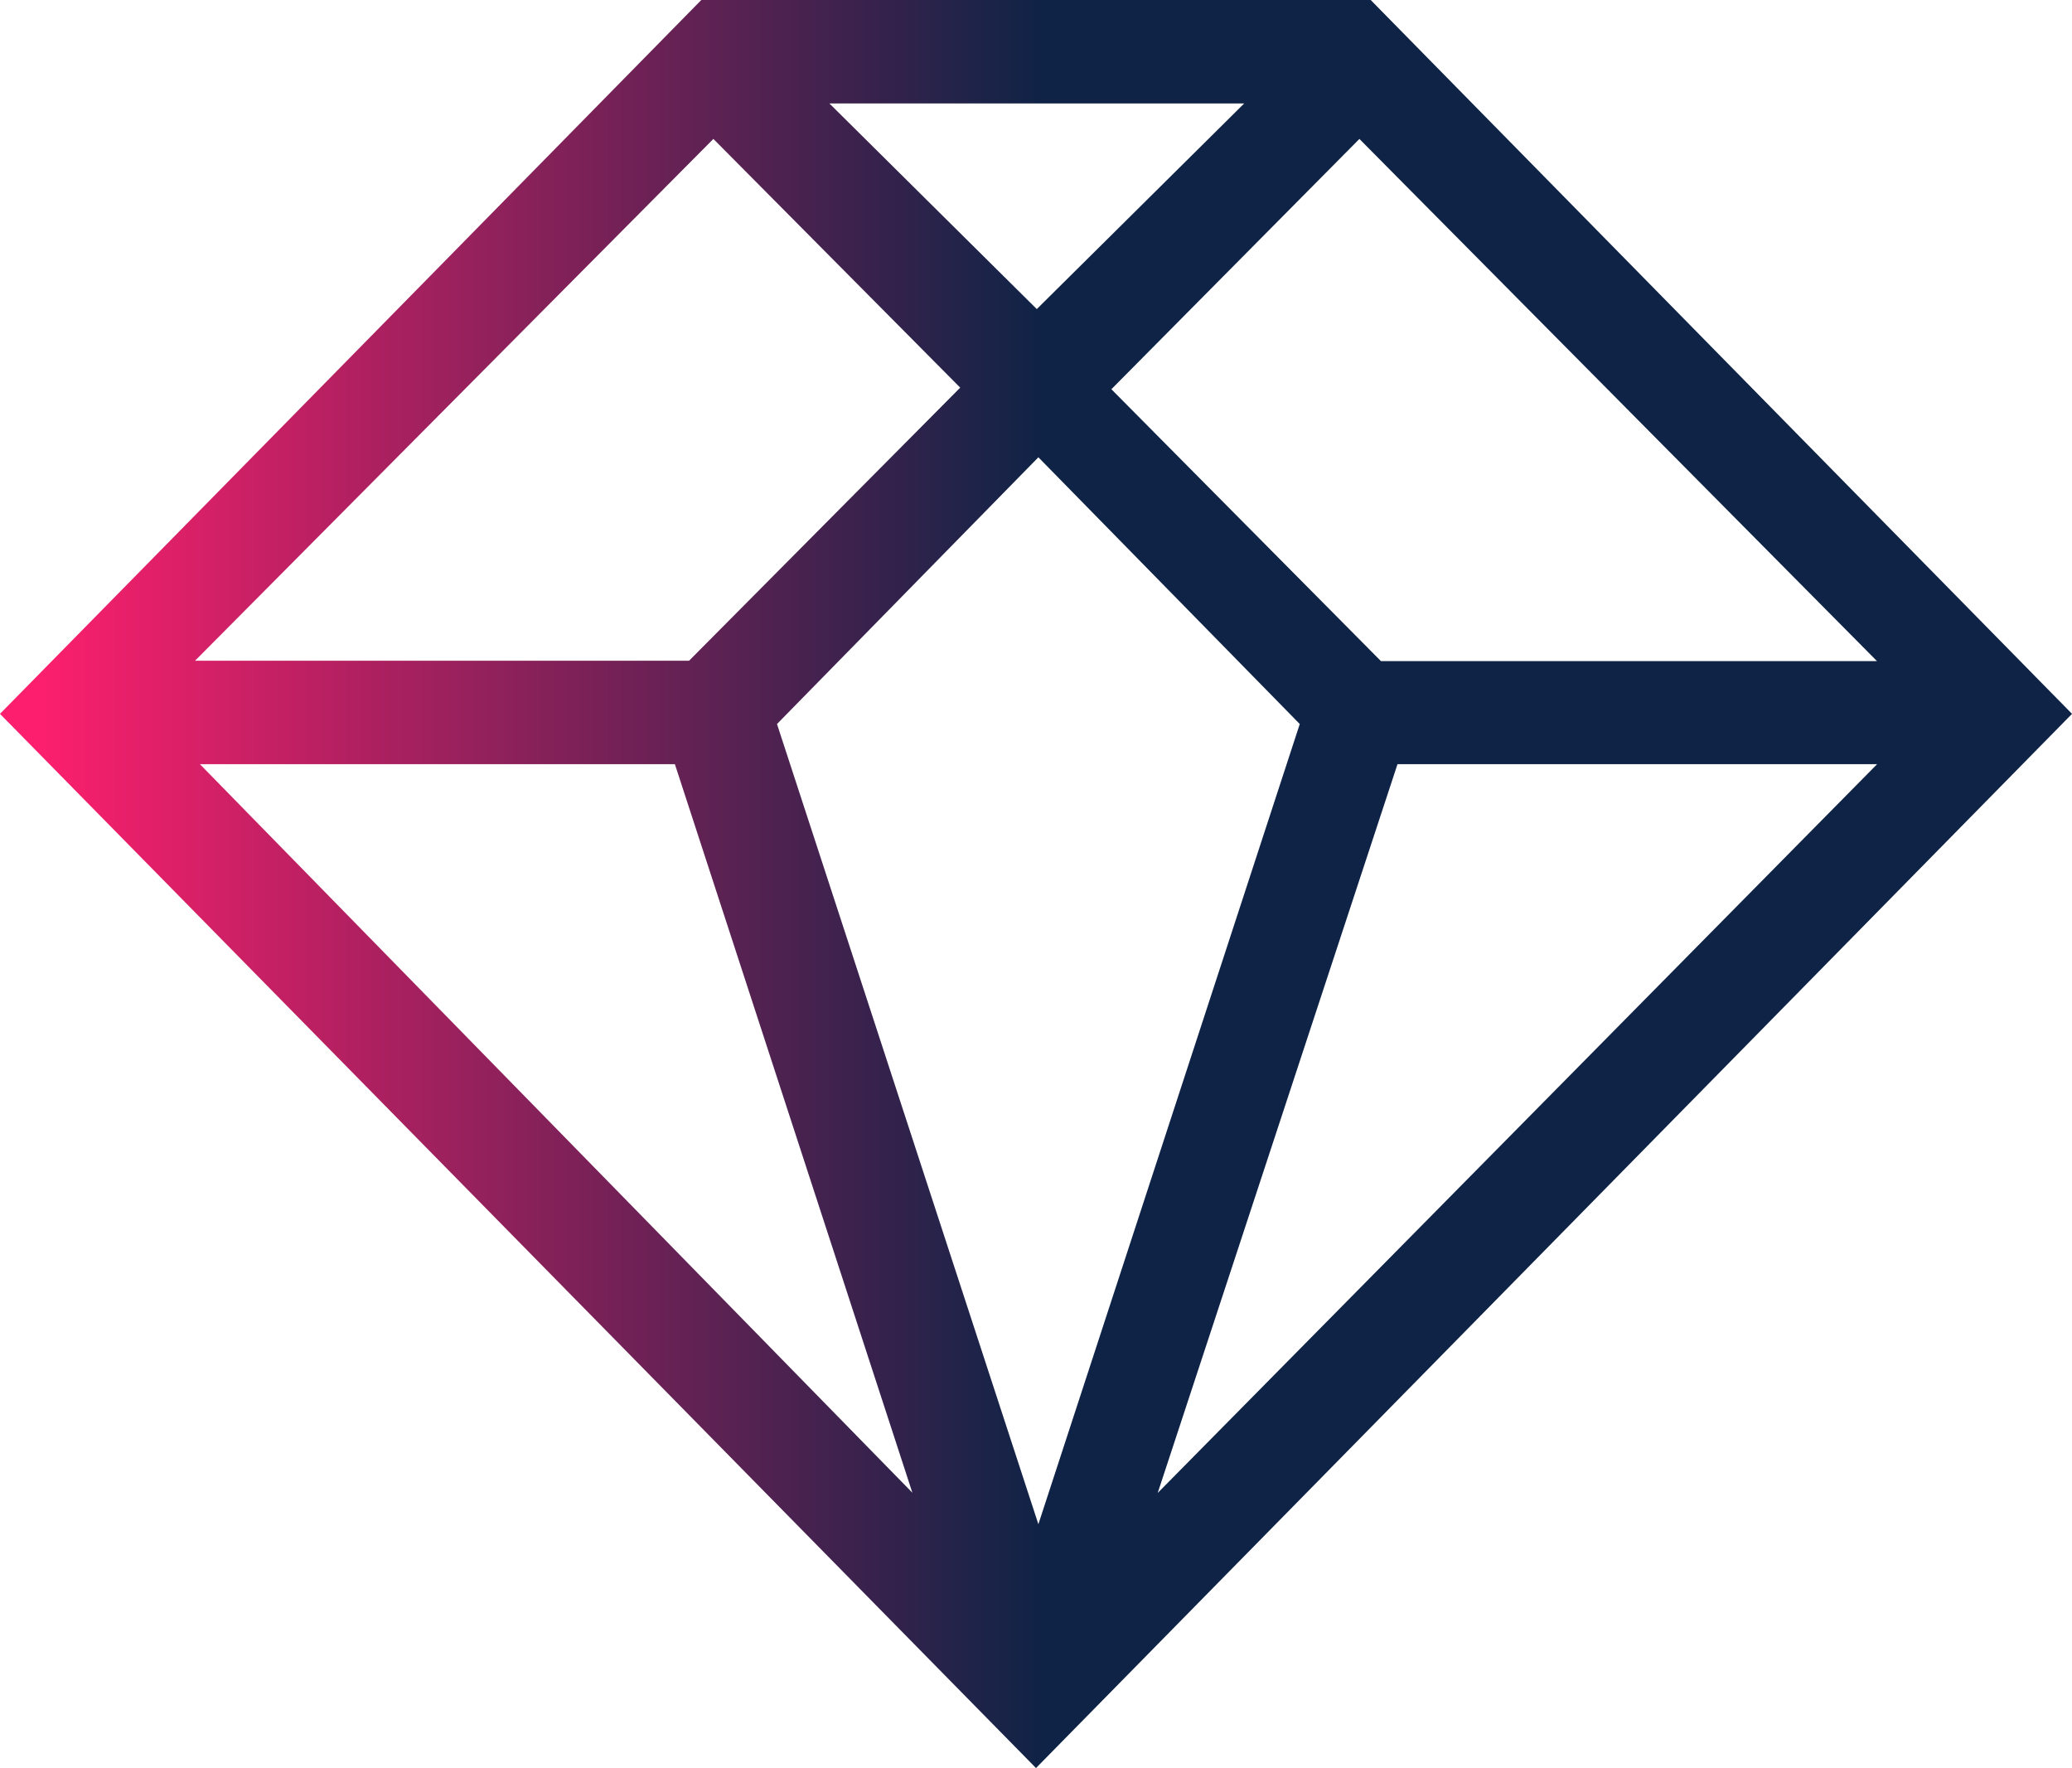
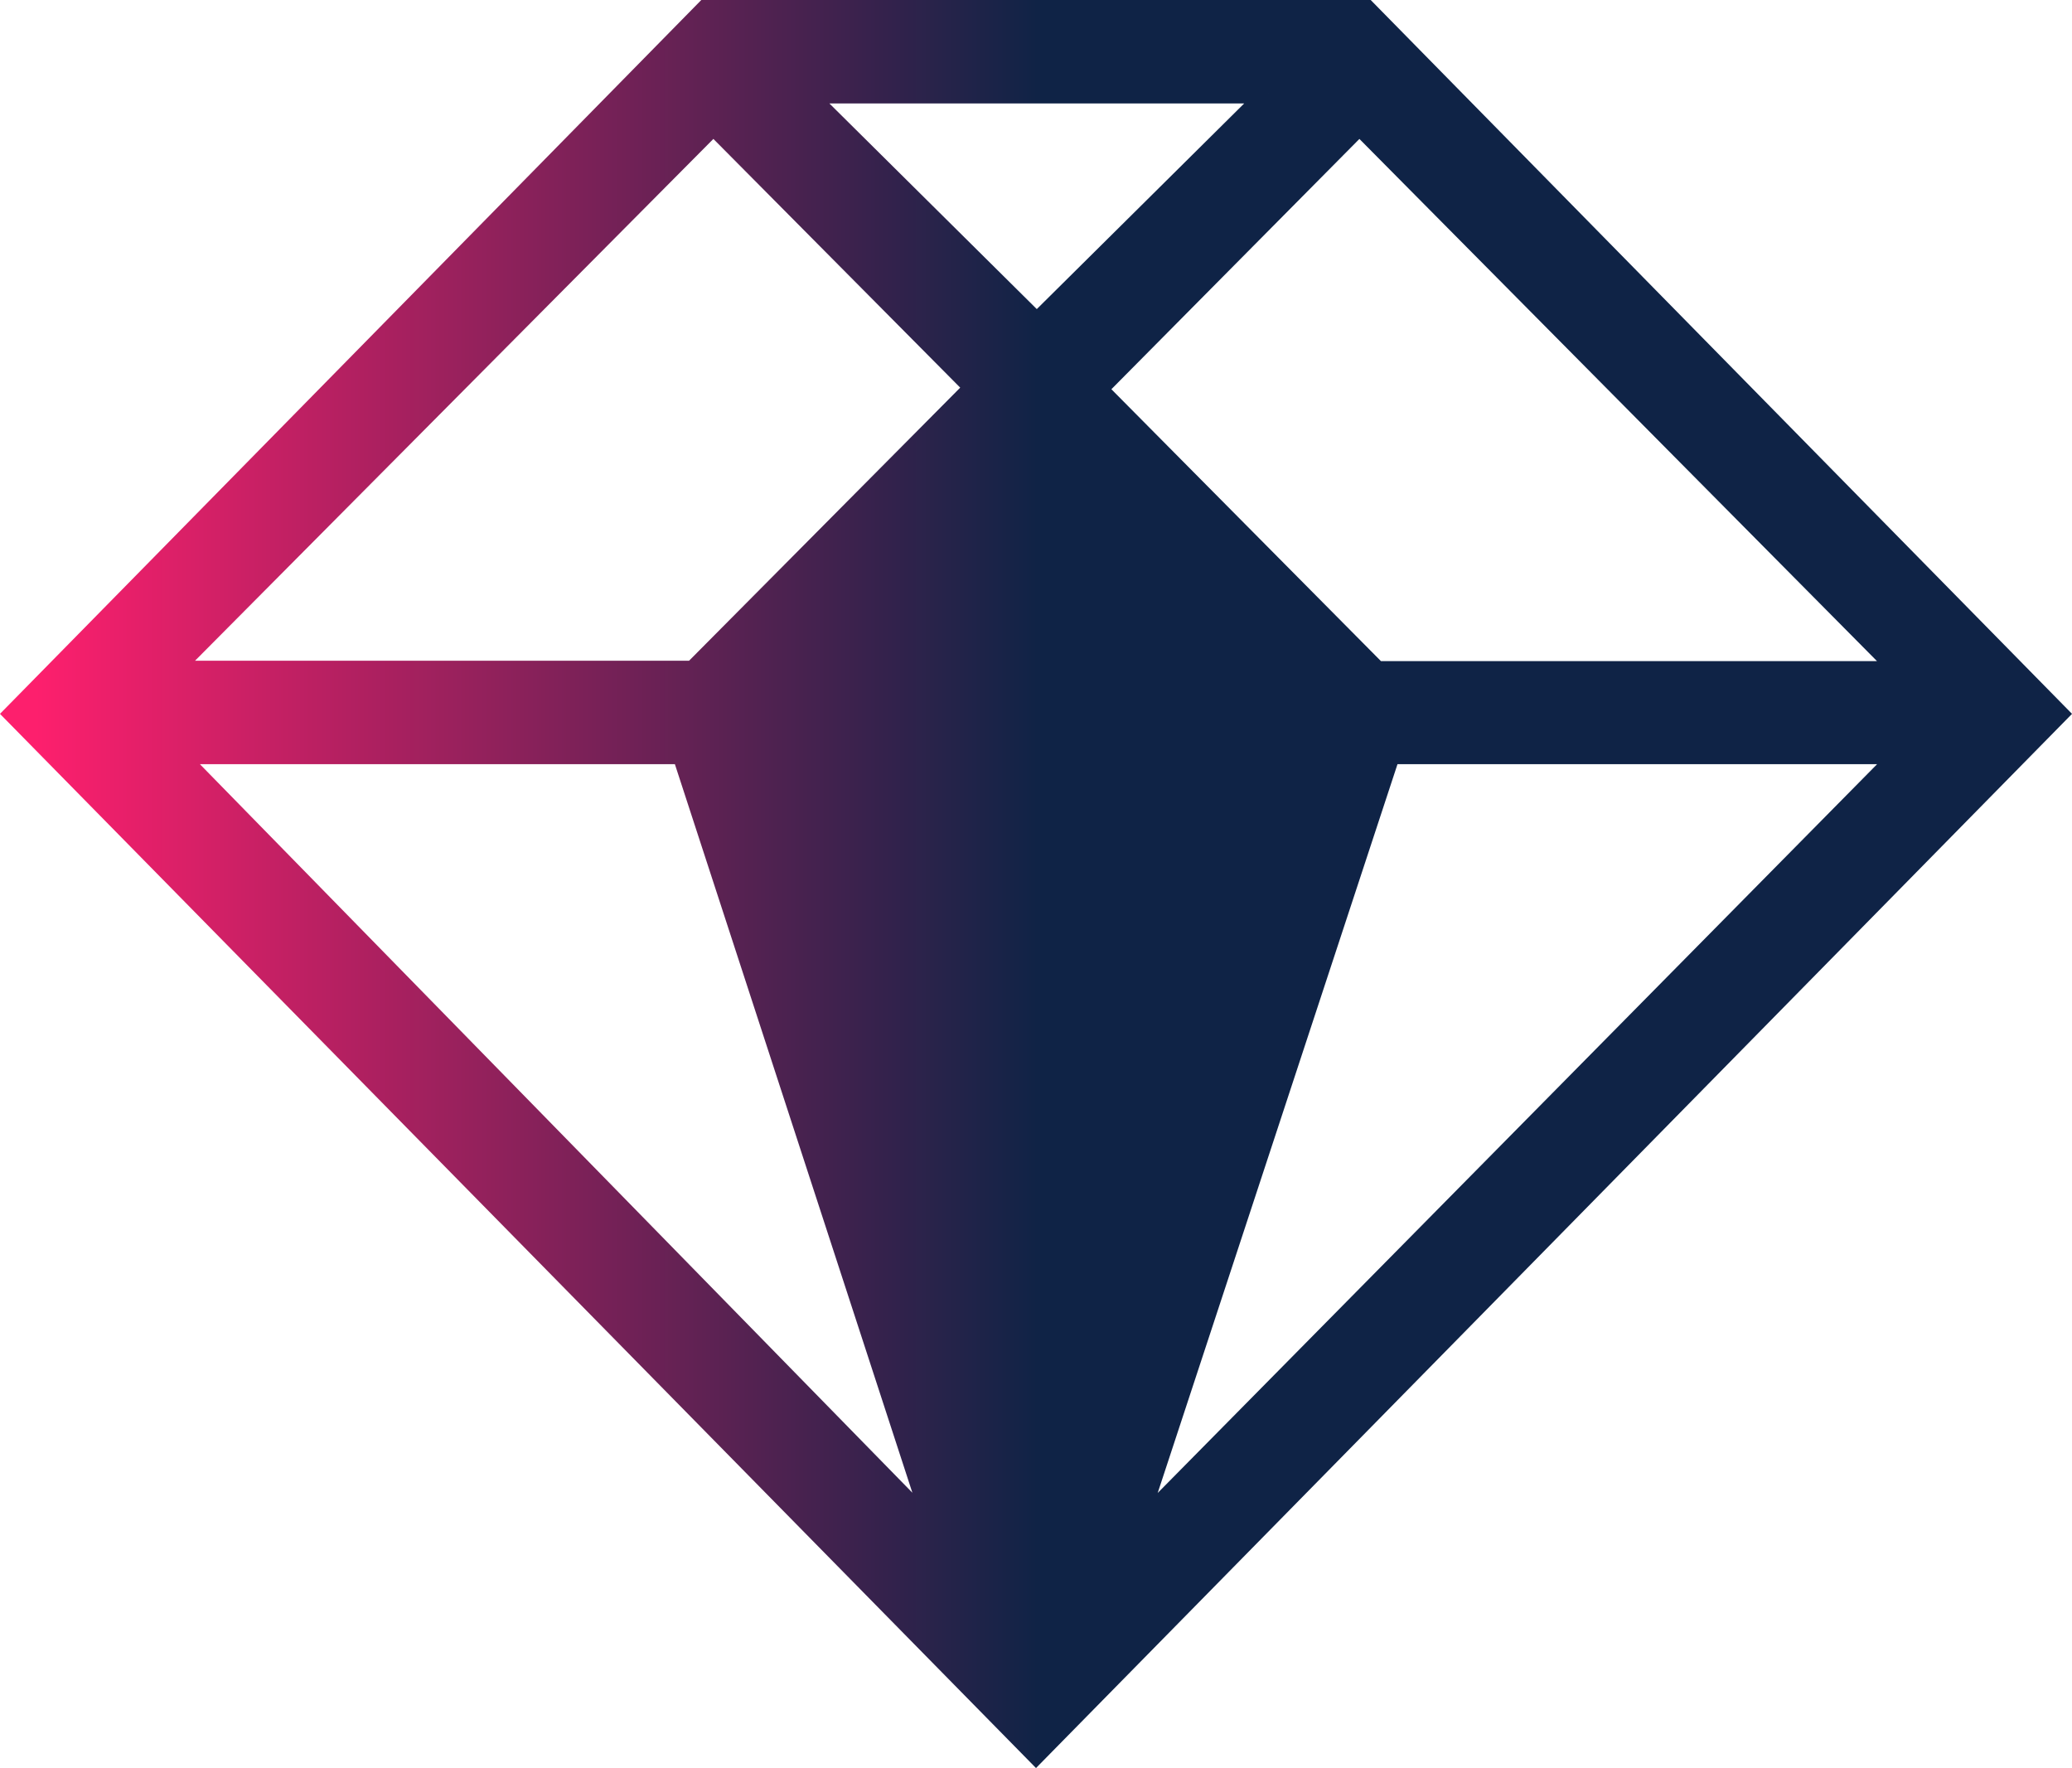
<svg xmlns="http://www.w3.org/2000/svg" xmlns:xlink="http://www.w3.org/1999/xlink" id="Layer_2" viewBox="0 0 52.28 44.61">
  <defs>
    <style>
      .cls-1 {
        fill: url(#linear-gradient);
        fill-rule: evenodd;
        stroke: url(#linear-gradient-2);
        stroke-width: .5px;
      }
    </style>
    <linearGradient id="linear-gradient" x1="-124.33" y1="322.85" x2="-123.83" y2="322.85" gradientTransform="translate(-6386.61 14227.45) rotate(-180) scale(51.58 44)" gradientUnits="userSpaceOnUse">
      <stop offset="0" stop-color="#0f2346" />
      <stop offset="1" stop-color="#fd1f6d" />
    </linearGradient>
    <linearGradient id="linear-gradient-2" y1="322.6" x2="-123.83" y2="322.6" xlink:href="#linear-gradient" />
  </defs>
  <g id="Layer_1-2" data-name="Layer_1">
    <g id="Page-1">
      <g id="Logo_3">
        <g id="Logo_right">
          <g id="Clip-2">
-             <path id="path-4" class="cls-1" d="M34.48.25h-16.68L.35,18.01l25.79,26.24,25.79-26.24L34.48.25ZM32,2.36l-5.84,5.79-5.84-5.79h11.69ZM24.59,9.77l-7.1,7.15H4.32L18,3.15l6.58,6.63ZM34.3,3.15l13.66,13.78h-13.22l-7.05-7.11,6.61-6.67ZM33.08,18.2l-6.88,21.06-6.88-21.06,6.88-7.02,6.88,7.02ZM47.96,19.03l-19.32,19.57,6.44-19.57h12.88ZM17.21,19.03l6.38,19.57L4.45,19.03h12.77Z" />
+             <path id="path-4" class="cls-1" d="M34.48.25h-16.68L.35,18.01l25.79,26.24,25.79-26.24L34.48.25ZM32,2.36l-5.84,5.79-5.84-5.79h11.69ZM24.59,9.77l-7.1,7.15H4.32L18,3.15l6.58,6.63ZM34.3,3.15l13.66,13.78h-13.22l-7.05-7.11,6.61-6.67ZM33.08,18.2ZM47.96,19.03l-19.32,19.57,6.44-19.57h12.88ZM17.21,19.03l6.38,19.57L4.45,19.03h12.77Z" />
          </g>
        </g>
      </g>
    </g>
  </g>
</svg>